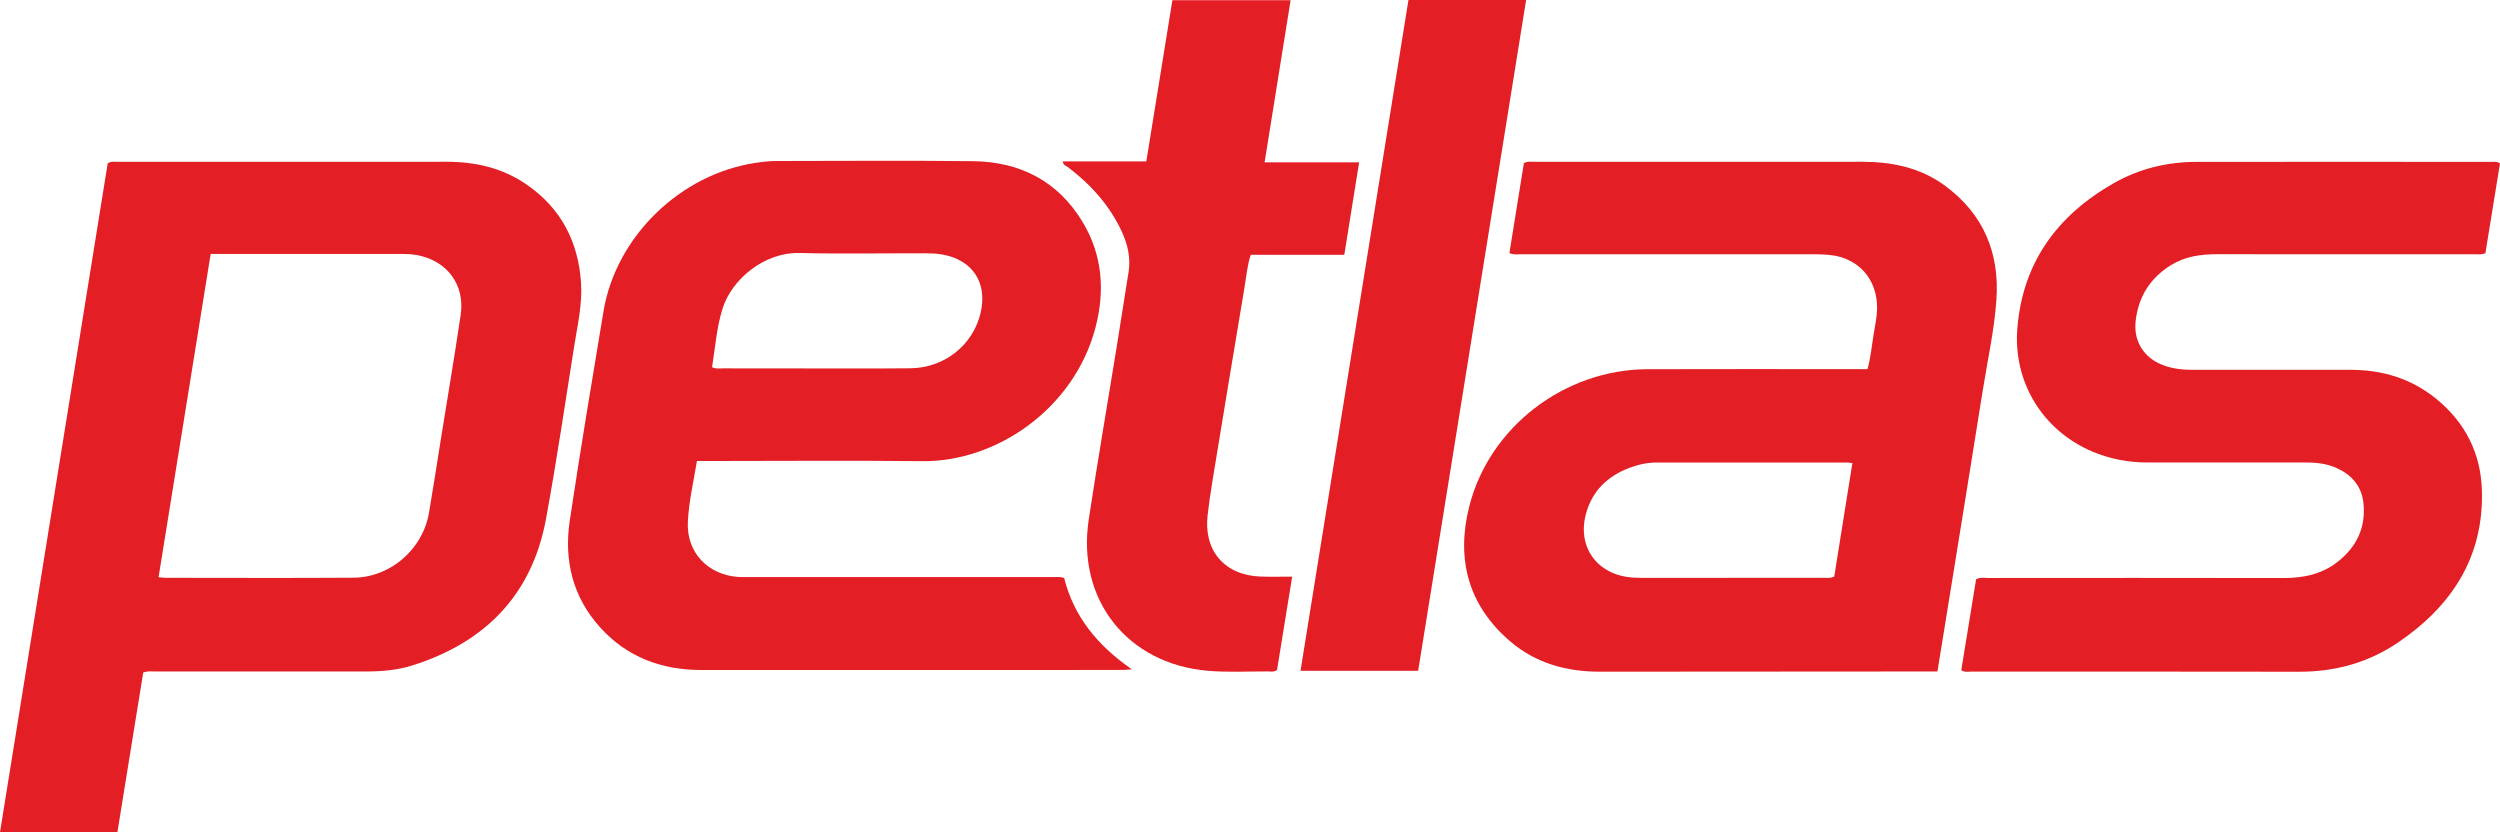
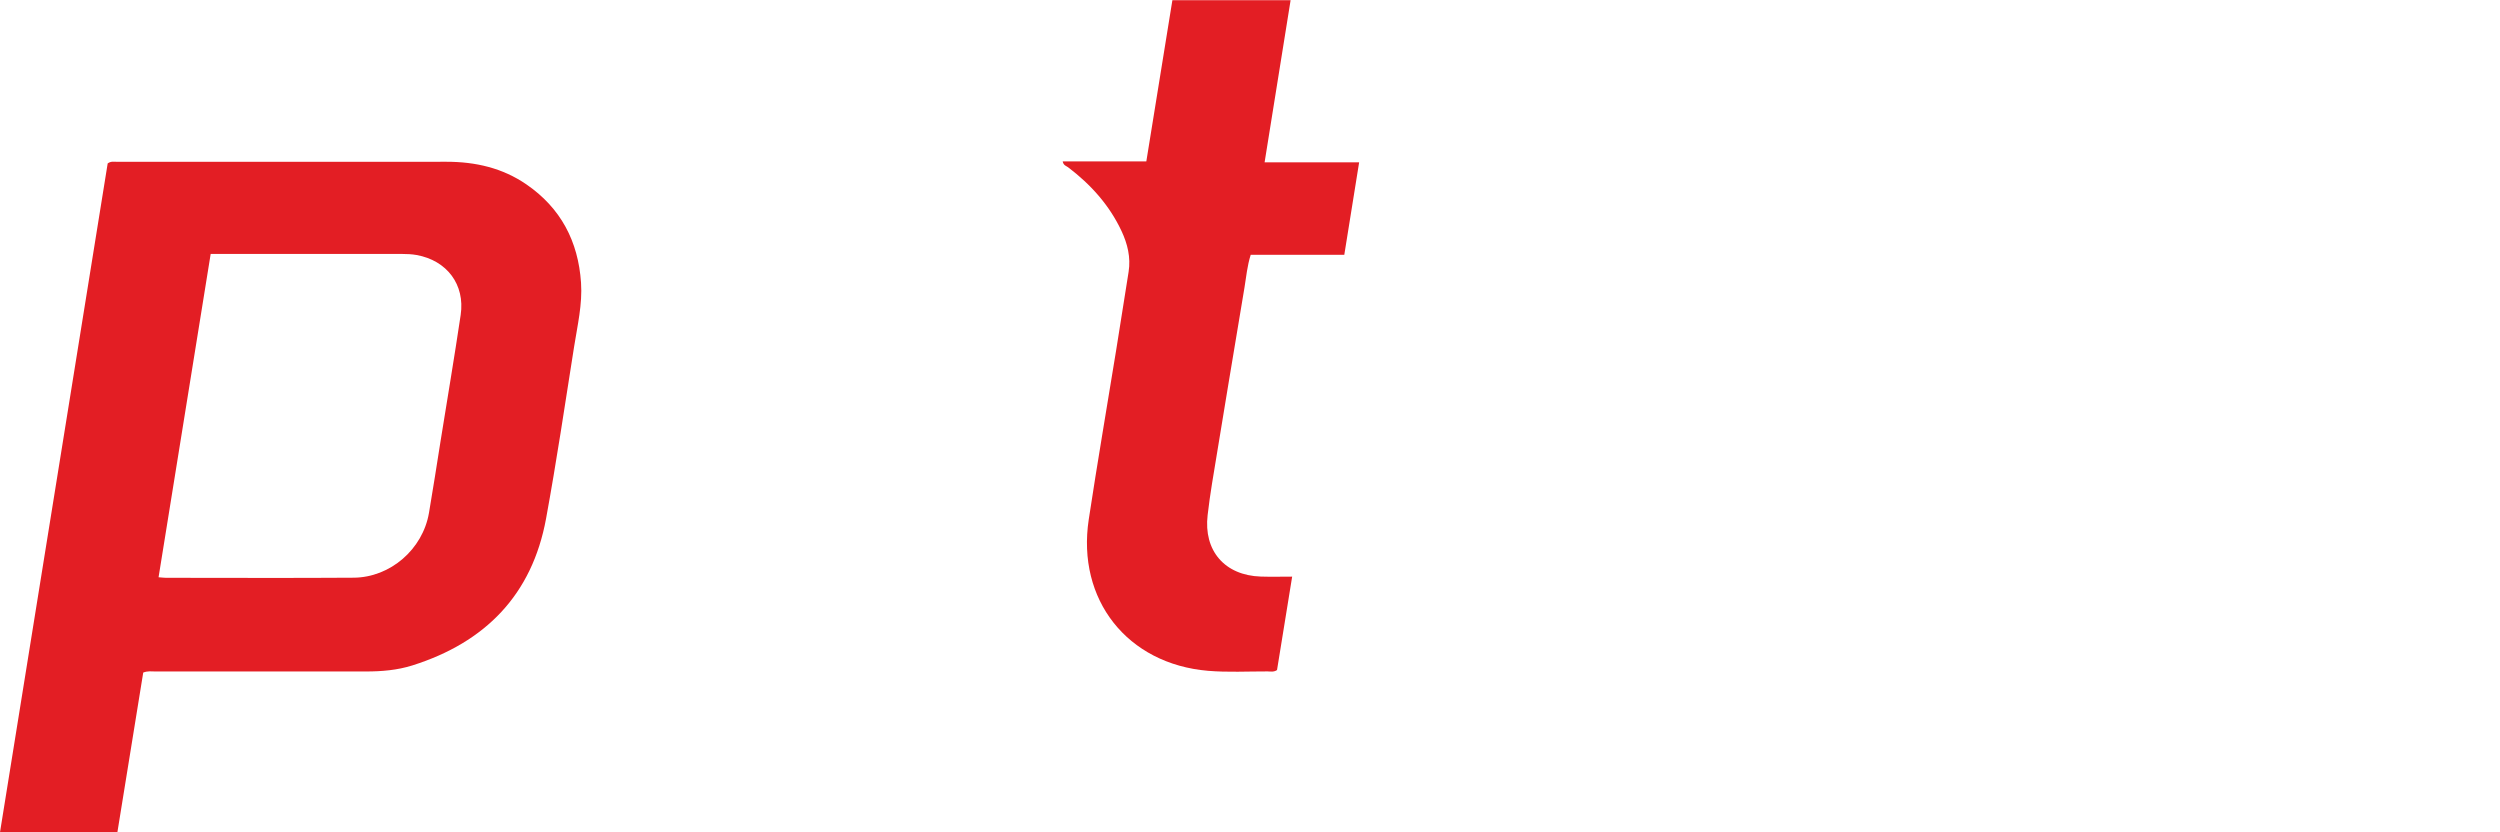
<svg xmlns="http://www.w3.org/2000/svg" id="a" width="913.37" height="304.06" viewBox="0 0 913.37 304.06">
  <defs>
    <style>.b{fill:#e31e24;}</style>
  </defs>
  <path class="b" d="m42.9,304.06H0C13.15,222.42,26.26,140.97,39.34,59.71c1.23-.9,2.39-.59,3.48-.59,40.12-.02,80.24,0,120.36-.02,10.49,0,20.37,2.25,29.1,8.24,12.59,8.63,18.98,20.81,20,35.93.54,7.95-1.31,15.64-2.53,23.39-3.3,20.94-6.42,41.93-10.24,62.78-5.1,27.83-22.17,45.25-48.85,53.67-5.51,1.74-11.25,2.22-17.03,2.21-25.62-.02-51.24-.01-76.87,0-1.35,0-2.74-.26-4.43.4-3.11,19.24-6.25,38.65-9.44,58.33Zm34.07-211.28c-6.39,39.62-12.7,78.79-19.04,118.12,1.23.09,1.97.2,2.7.2,22.86,0,45.71.12,68.57-.04,13.41-.09,25.23-10.38,27.52-23.64,1.5-8.72,2.83-17.47,4.23-26.21,2.47-15.39,5.07-30.76,7.36-46.17,1.64-11.08-5.04-19.88-16.1-21.87-1.74-.31-3.47-.39-5.22-.39-22.23,0-44.46,0-66.69,0-.99,0-1.97,0-3.33,0Z" />
-   <path class="b" d="m707.82,245.32c-1.36,0-2.35,0-3.33,0-39.99.02-79.98.03-119.96.08-12.15.02-23.34-3.05-32.66-10.97-15.45-13.15-19.94-30.09-15.1-49.34,7.31-29.09,34.82-50.09,65.1-50.2,25.37-.09,50.74-.02,76.1-.02,1.37,0,2.74,0,4.32,0,1.21-4.41,1.59-8.88,2.33-13.28.49-2.95,1.13-5.88,1.17-8.9.14-10.54-6.69-18.44-17.2-19.53-3.34-.35-6.74-.25-10.1-.26-34.23-.01-68.47,0-102.7-.01-1.35,0-2.74.28-4.34-.41,1.77-10.99,3.55-22.02,5.3-32.89,1.46-.76,2.74-.47,3.96-.47,39.86-.02,79.73-.01,119.59-.02,10.86,0,21.15,2.1,30.09,8.6,14.25,10.37,20.22,24.71,18.99,41.98-.79,11.07-3.24,21.96-4.98,32.92-4.61,29.07-9.35,58.12-14.04,87.17-.81,5.04-1.64,10.09-2.52,15.54Zm-31.06-76.15c-.94-.08-1.55-.19-2.15-.19-23.11,0-46.22.01-69.32,0-3.42,0-6.72.73-9.87,1.91-8.08,3.02-13.77,8.45-16.03,16.96-2.49,9.4,1.39,17.83,9.74,21.44,3.39,1.47,6.95,1.84,10.61,1.83,22.23-.03,44.47,0,66.7-.02,1.11,0,2.25.22,3.7-.46,2.18-13.62,4.39-27.47,6.63-41.48Z" />
-   <path class="b" d="m388.78,211.16c3.53,14.06,12.17,24.69,24.75,33.38-1.66.11-2.55.23-3.44.23-51.24,0-102.48-.02-153.73.02-14.62.01-27.27-4.67-37.14-15.61-10.02-11.12-13.24-24.52-11.05-39.02,3.84-25.54,8.08-51.02,12.33-76.49,4.56-27.28,28.1-50.08,55.56-54.17,2.6-.39,5.2-.68,7.83-.68,23.87,0,47.75-.22,71.61.07,17.16.21,31,7.25,40.02,22.2,7.3,12.09,8.23,25.23,4.69,38.67-7.8,29.58-36.19,49.03-63.25,48.73-25.99-.29-51.99-.06-77.99-.06-1.36,0-2.71,0-4.35,0-1.23,7.57-2.98,14.86-3.32,22.31-.52,11.17,7.45,19.45,18.77,20.07,1.12.06,2.25.02,3.37.02,36.99,0,73.99,0,110.98.01,1.36,0,2.74-.23,4.36.32Zm-128.63-77.01c1.44.72,2.7.43,3.93.43,8.37.03,16.73.02,25.1.02,14.48,0,28.97.1,43.45-.05,12.43-.13,22.84-8.47,25.62-20.19,2.6-11-2.85-19.4-13.99-21.38-2.07-.37-4.22-.43-6.34-.44-15.23-.04-30.48.28-45.7-.11-12.98-.34-24.81,9.55-28.2,20.2-2.24,7.02-2.69,14.38-3.88,21.53Z" />
-   <path class="b" d="m716.54,244.87c1.81-11.08,3.63-22.23,5.42-33.22,1.59-.84,2.99-.49,4.32-.49,36-.02,71.99-.06,107.99.02,7.22.02,13.93-1.36,19.69-5.85,7-5.45,10.47-12.59,9.51-21.55-.64-5.98-4.04-10.06-9.37-12.6-3.69-1.76-7.63-2.22-11.68-2.21-19.25.02-38.5.01-57.74,0-7.08,0-13.92-1.28-20.43-4.07-17.94-7.7-28.8-25.23-27.22-44.95,1.92-23.94,14.5-41.15,35.01-52.91,9.41-5.39,19.66-7.89,30.47-7.9,36-.04,71.99-.02,107.99,0,.85,0,1.76-.22,2.86.57-1.76,10.85-3.55,21.88-5.32,32.78-1.41.64-2.68.4-3.91.4-31.37,0-62.73.03-94.1-.01-5.97,0-11.68.77-16.88,3.99-7.64,4.73-11.9,11.59-12.9,20.43-.84,7.4,3.06,13.52,10.08,16.13,3.43,1.28,7.01,1.69,10.67,1.69,19.25-.01,38.5.02,57.74,0,11.64-.02,22.2,3.18,31.29,10.56,10.58,8.59,16.31,19.85,16.72,33.39.75,24.48-11.05,42.4-30.67,55.7-10.8,7.32-22.95,10.68-36.09,10.65-39.87-.08-79.74-.03-119.61-.05-1.21,0-2.49.35-3.86-.5Z" />
  <path class="b" d="m388.26,58.96h30.55c3.18-19.65,6.33-39.19,9.52-58.88h43.19c-3.18,19.81-6.3,39.31-9.5,59.23h34.54c-1.84,11.44-3.6,22.44-5.42,33.77h-34.19c-1.3,4.11-1.63,8.09-2.28,11.98-4.01,23.86-7.94,47.74-11.86,71.62-.63,3.81-1.14,7.65-1.6,11.49-1.54,13.04,6.24,22.05,19.42,22.48,3.72.12,7.45.02,11.46.02-1.89,11.65-3.72,22.96-5.53,34.13-1.22.82-2.38.51-3.46.5-7.25-.02-14.54.39-21.74-.22-29.51-2.5-48.03-25.98-43.59-55.27,3.14-20.72,6.7-41.37,10.05-62.06,1.54-9.48,3.03-18.97,4.52-28.46.82-5.25-.39-10.18-2.6-14.9-4.45-9.48-11.25-17.01-19.53-23.29-.65-.49-1.66-.63-1.96-2.14Z" />
-   <path class="b" d="m514.57,0h43c-13.17,81.79-26.29,163.33-39.45,245.08h-42.98c13.14-81.65,26.28-163.29,39.44-245.08Z" />
</svg>